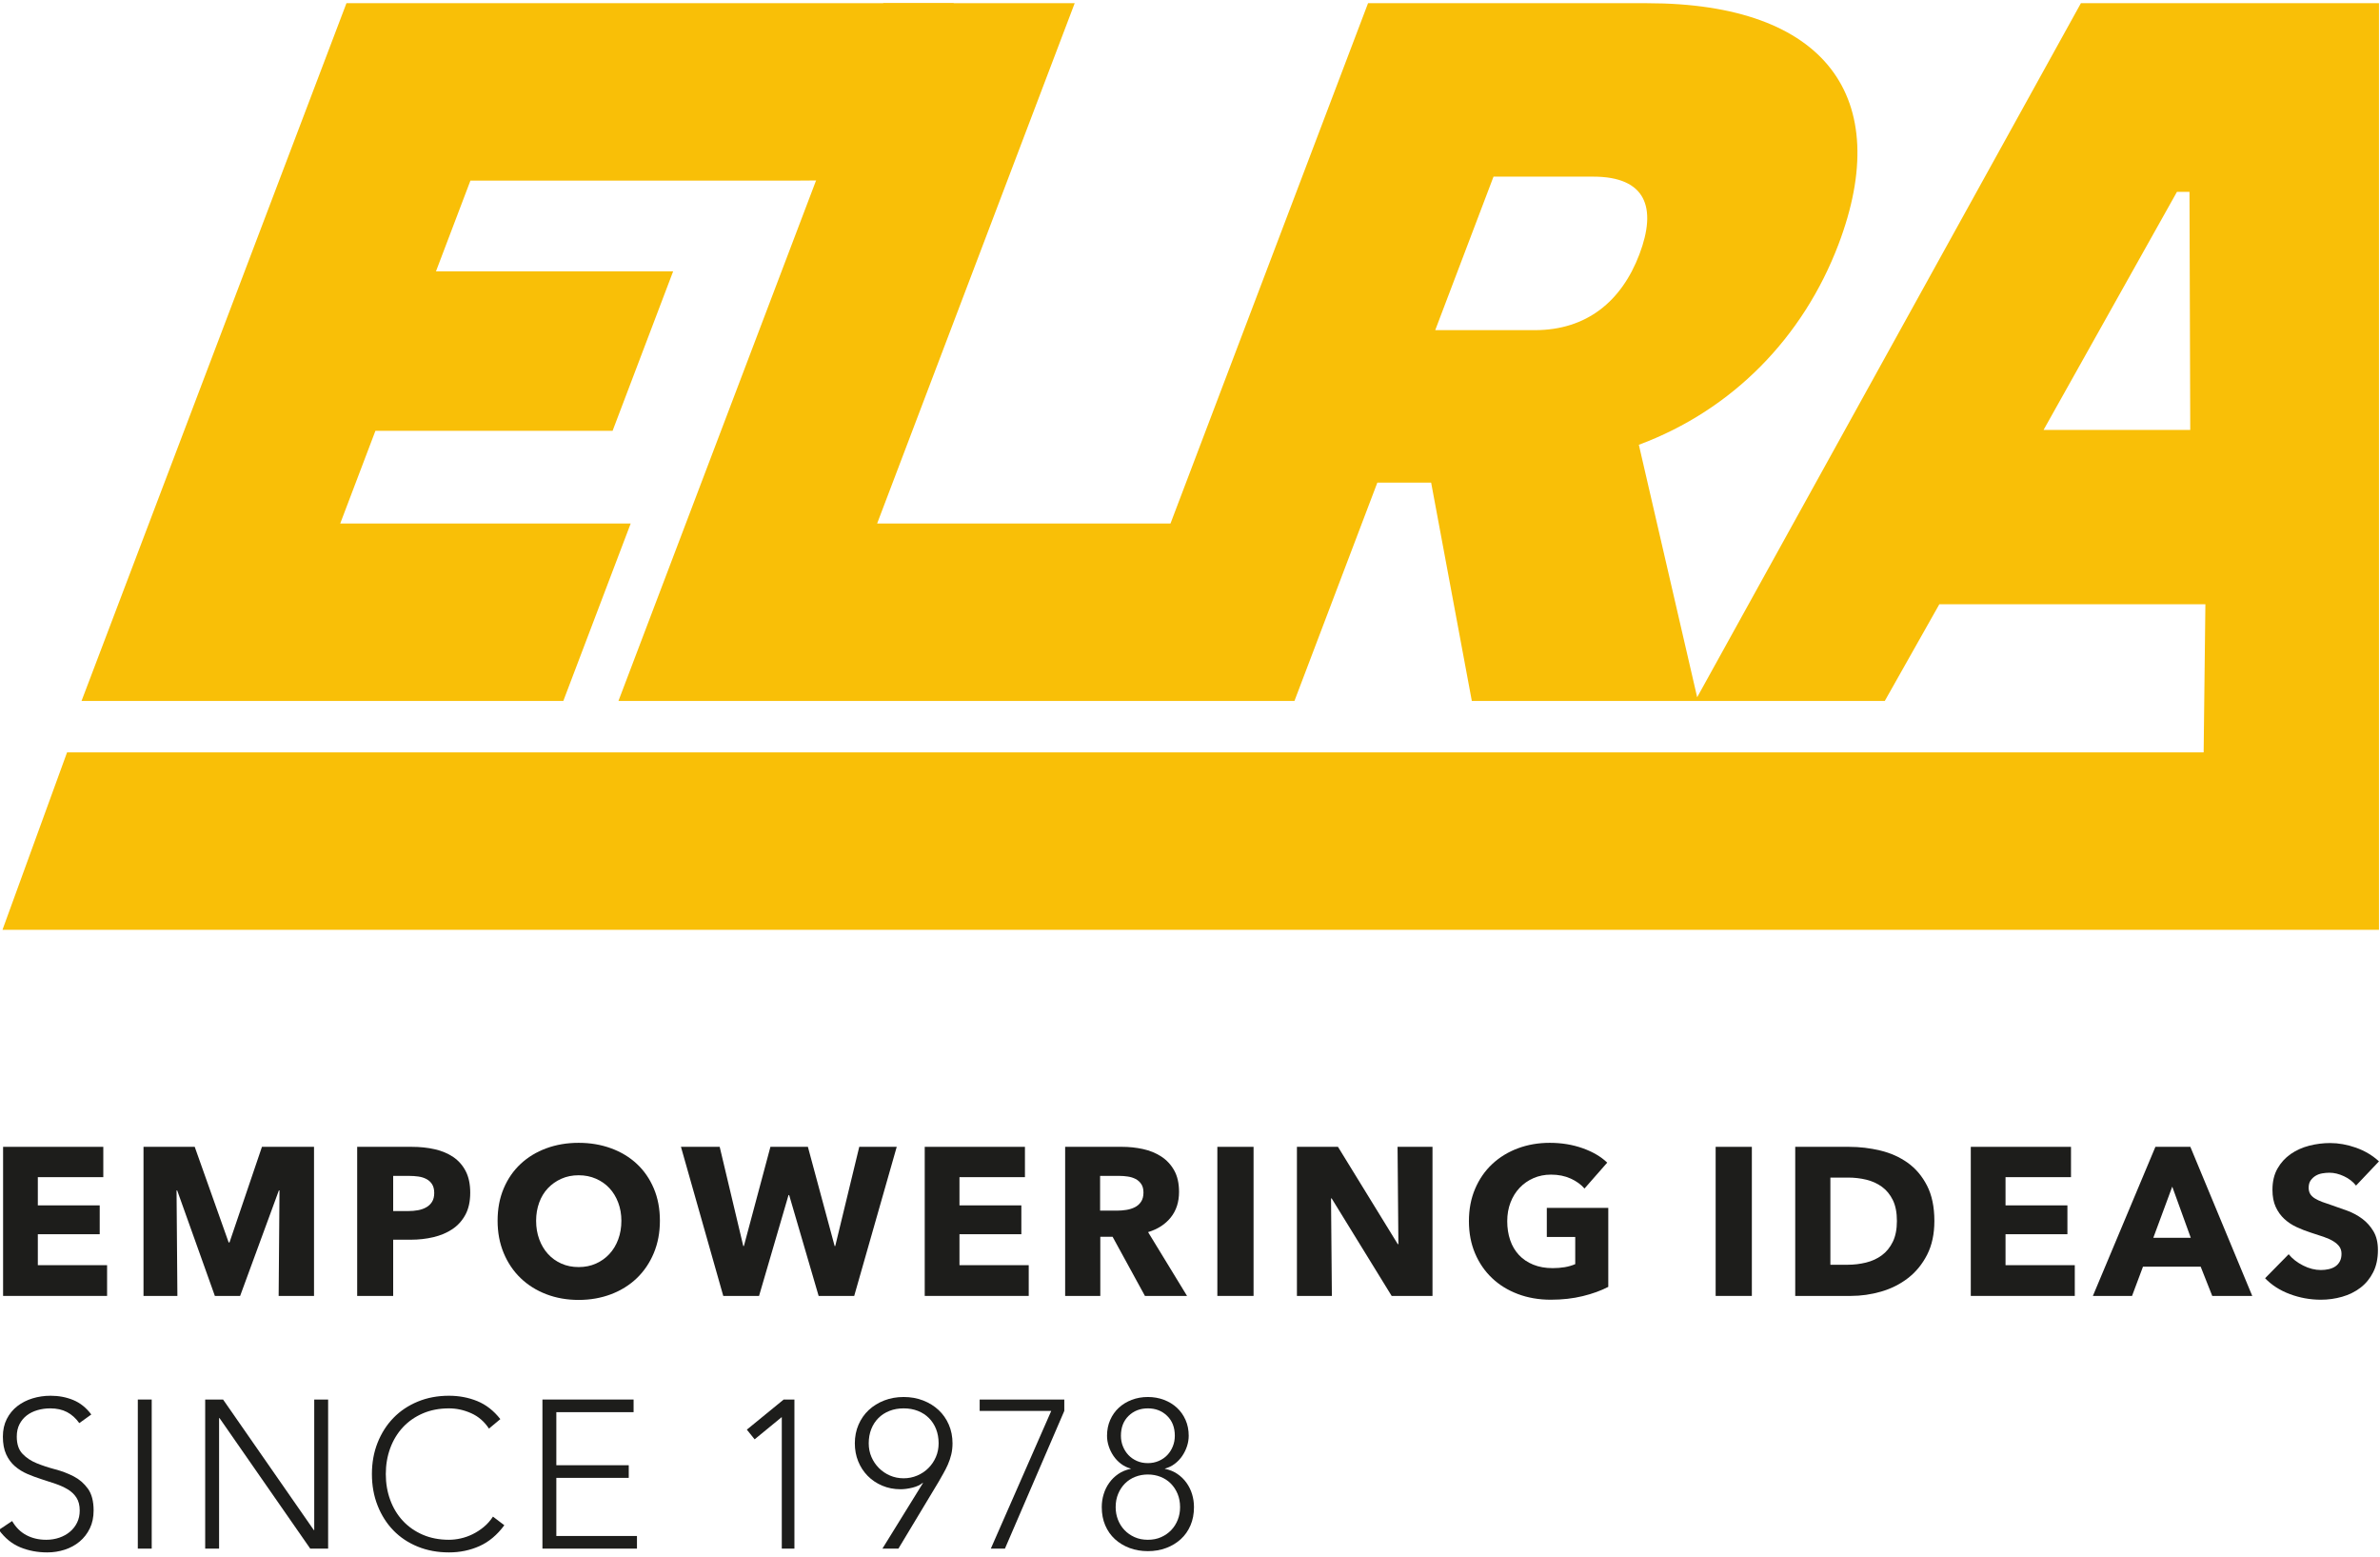
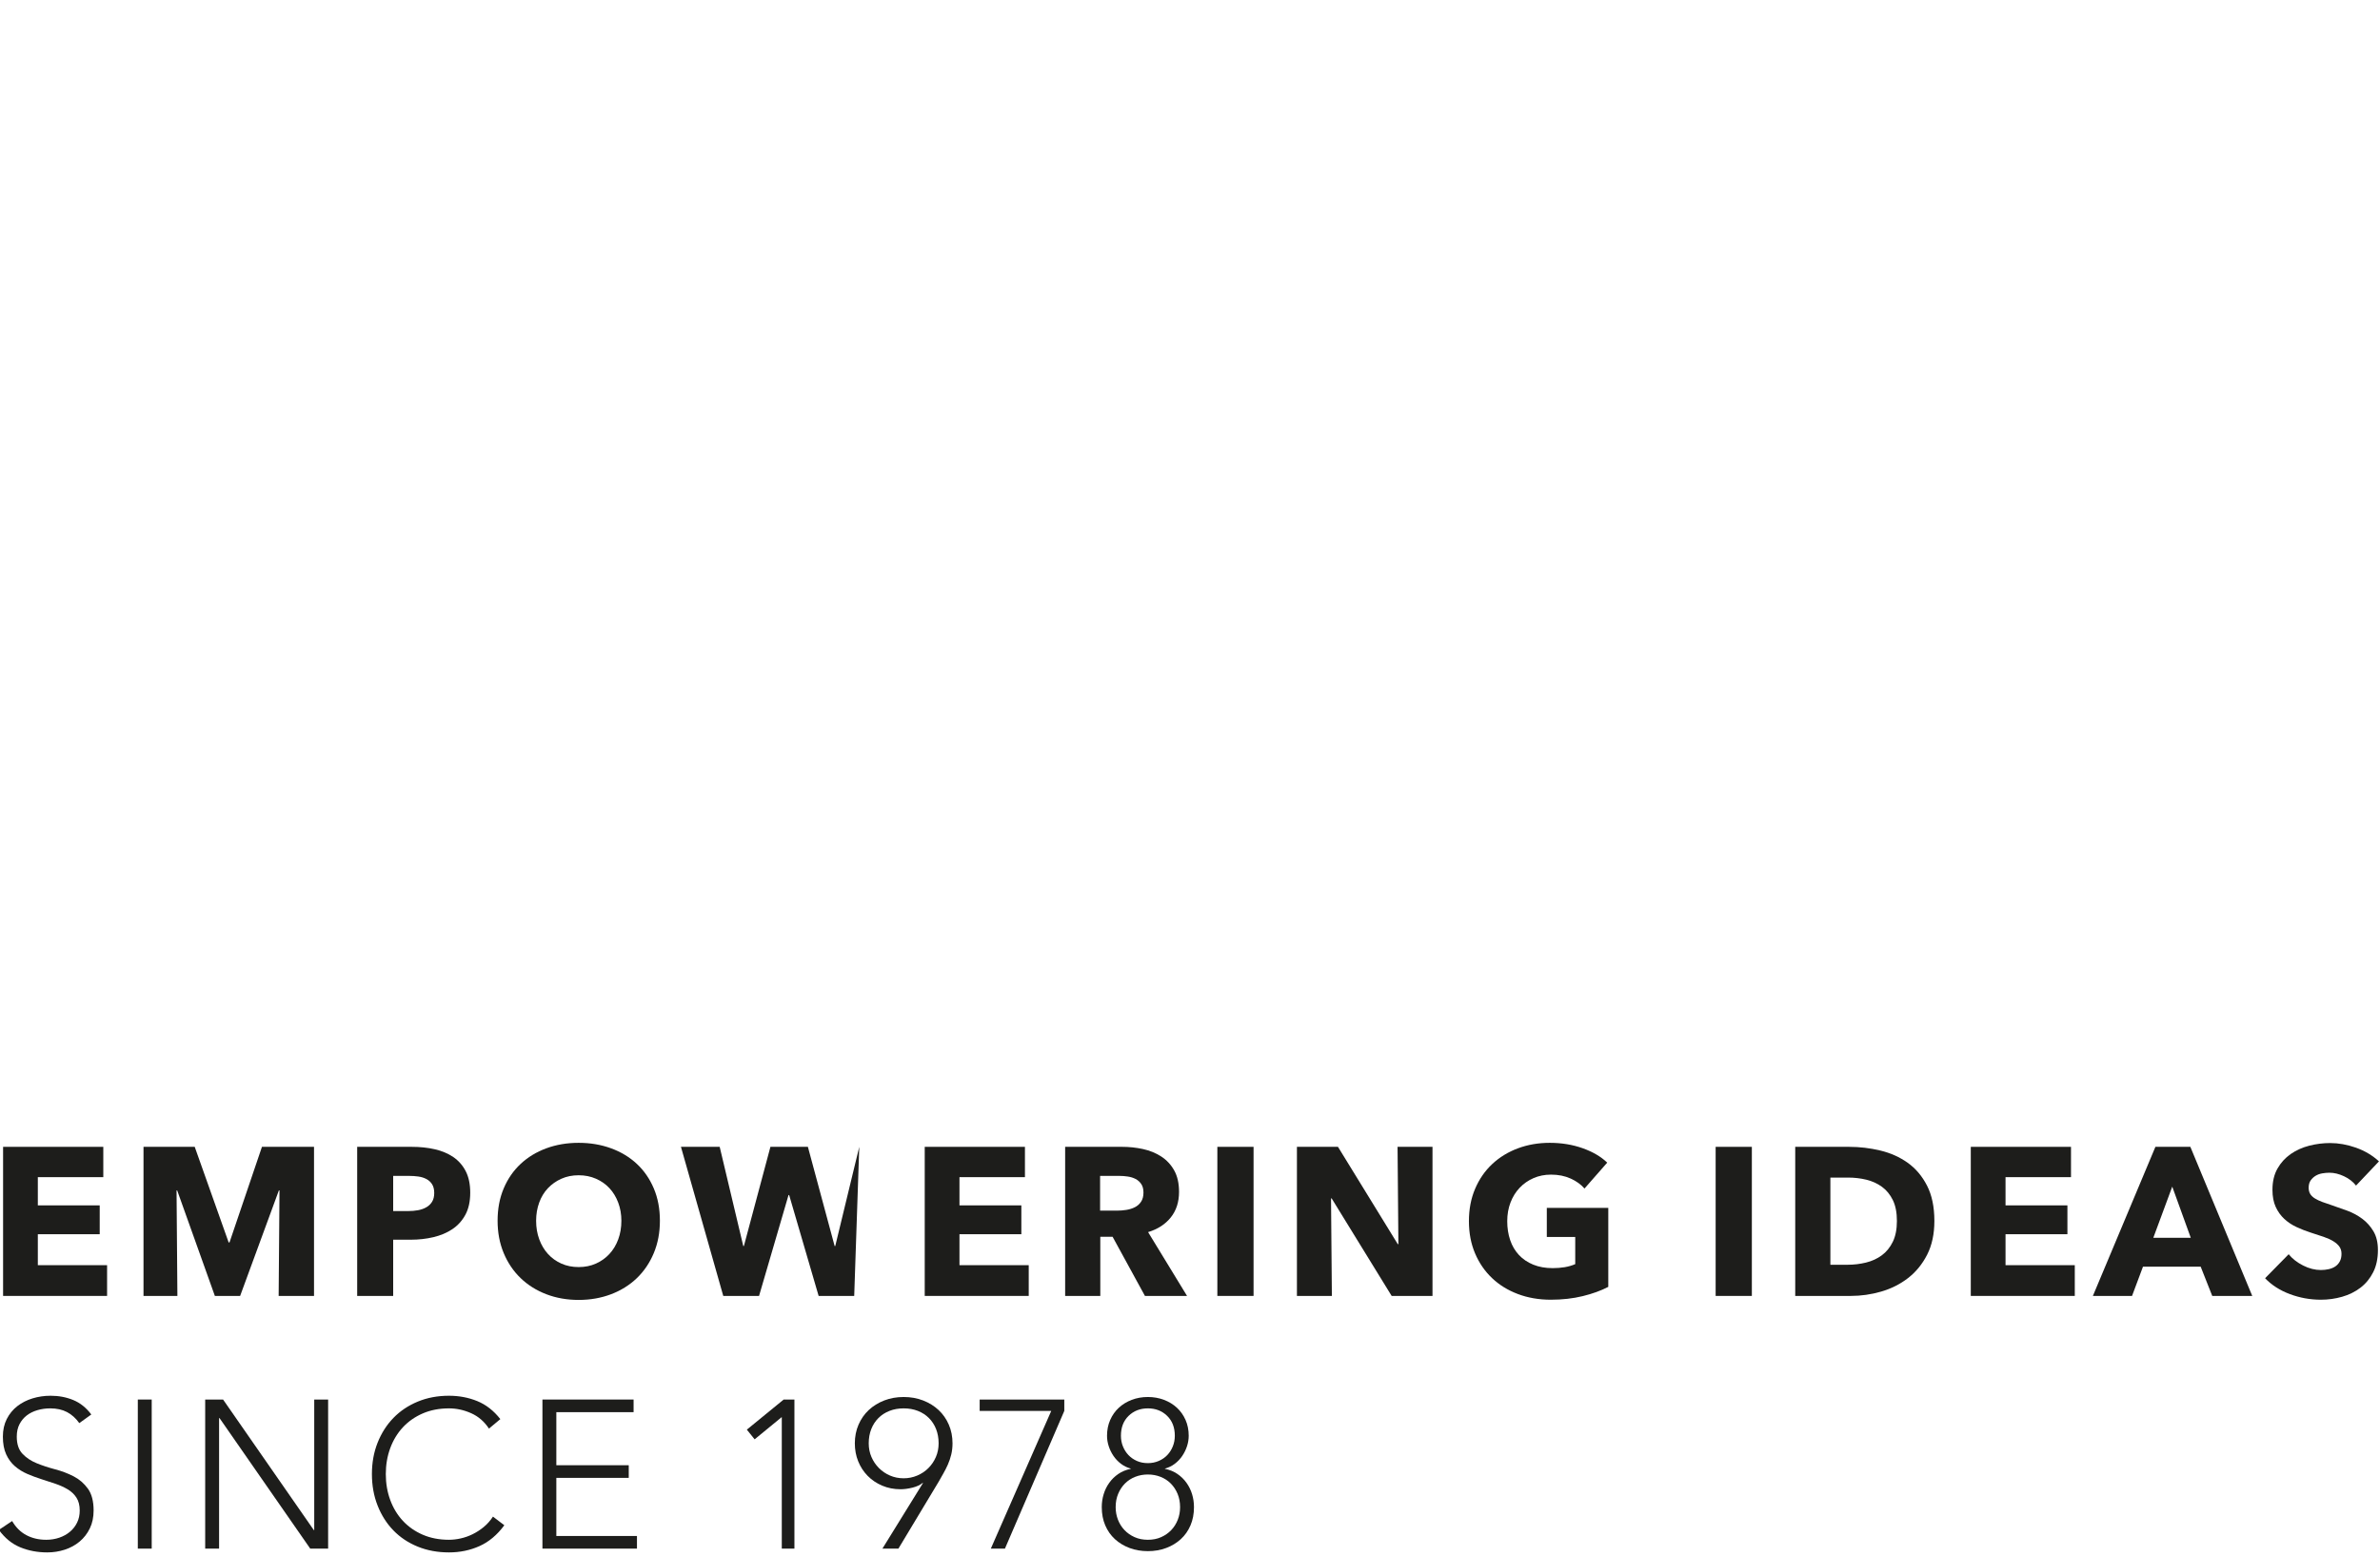
<svg xmlns="http://www.w3.org/2000/svg" xmlns:ns1="http://www.serif.com/" width="100%" height="100%" viewBox="0 0 2408 1575" version="1.1" xml:space="preserve" style="fill-rule:evenodd;clip-rule:evenodd;stroke-linejoin:round;stroke-miterlimit:2;">
  <g transform="matrix(4.167,0,0,4.167,-601,-437)">
    <g id="Ebene-1" ns1:id="Ebene 1">
      <g transform="matrix(1,0,0,1,144.979,383.242)">
        <path d="M0,36.188L0,0L24.331,0L24.331,7.36L8.434,7.36L8.434,14.209L23.461,14.209L23.461,21.211L8.434,21.211L8.434,28.725L25.25,28.725L25.25,36.188L0,36.188Z" style="fill:rgb(29,29,27);fill-rule:nonzero;" />
      </g>
      <g transform="matrix(1,0,0,1,211.887,383.242)">
        <path d="M0,36.188L0.205,10.58L0.051,10.58L-9.354,36.188L-15.488,36.188L-24.637,10.58L-24.791,10.58L-24.586,36.188L-32.815,36.188L-32.815,0L-20.379,0L-12.14,23.206L-11.935,23.206L-4.054,0L8.587,0L8.587,36.188L0,36.188Z" style="fill:rgb(29,29,27);fill-rule:nonzero;" />
      </g>
      <g transform="matrix(1,0,0,1,249.661,408.237)">
        <path d="M0,-13.802C0,-14.653 -0.17,-15.352 -0.511,-15.898C-0.852,-16.442 -1.312,-16.869 -1.891,-17.175C-2.471,-17.482 -3.126,-17.687 -3.859,-17.789C-4.592,-17.892 -5.35,-17.942 -6.134,-17.942L-9.967,-17.942L-9.967,-9.406L-6.287,-9.406C-5.469,-9.406 -4.686,-9.474 -3.936,-9.61C-3.187,-9.746 -2.513,-9.986 -1.917,-10.326C-1.321,-10.666 -0.852,-11.118 -0.511,-11.681C-0.17,-12.243 0,-12.95 0,-13.802M8.741,-13.853C8.741,-11.739 8.349,-9.959 7.565,-8.511C6.781,-7.063 5.725,-5.896 4.396,-5.01C3.067,-4.124 1.534,-3.477 -0.204,-3.068C-1.942,-2.659 -3.749,-2.454 -5.623,-2.454L-9.967,-2.454L-9.967,11.193L-18.708,11.193L-18.708,-24.995L-5.418,-24.995C-3.442,-24.995 -1.593,-24.799 0.128,-24.408C1.849,-24.016 3.349,-23.386 4.626,-22.517C5.904,-21.648 6.909,-20.506 7.642,-19.092C8.374,-17.677 8.741,-15.932 8.741,-13.853" style="fill:rgb(29,29,27);fill-rule:nonzero;" />
      </g>
      <g transform="matrix(1,0,0,1,295.102,401.489)">
        <path d="M0,-0.307C0,-1.873 -0.256,-3.339 -0.767,-4.703C-1.278,-6.065 -1.986,-7.233 -2.888,-8.203C-3.792,-9.175 -4.882,-9.943 -6.16,-10.503C-7.437,-11.066 -8.843,-11.347 -10.376,-11.347C-11.91,-11.347 -13.308,-11.066 -14.568,-10.503C-15.829,-9.943 -16.919,-9.175 -17.839,-8.203C-18.759,-7.233 -19.467,-6.065 -19.96,-4.703C-20.455,-3.339 -20.702,-1.873 -20.702,-0.307C-20.702,1.329 -20.446,2.837 -19.935,4.217C-19.424,5.597 -18.717,6.782 -17.813,7.769C-16.911,8.758 -15.829,9.533 -14.568,10.095C-13.308,10.658 -11.91,10.938 -10.376,10.938C-8.843,10.938 -7.446,10.658 -6.185,10.095C-4.925,9.533 -3.833,8.758 -2.914,7.769C-1.994,6.782 -1.278,5.597 -0.767,4.217C-0.256,2.837 0,1.329 0,-0.307M9.354,-0.307C9.354,2.556 8.859,5.172 7.872,7.54C6.883,9.908 5.512,11.935 3.757,13.623C2.001,15.309 -0.086,16.612 -2.505,17.532C-4.925,18.452 -7.548,18.912 -10.376,18.912C-13.205,18.912 -15.82,18.452 -18.223,17.532C-20.625,16.612 -22.704,15.309 -24.458,13.623C-26.214,11.935 -27.585,9.908 -28.574,7.54C-29.562,5.172 -30.056,2.556 -30.056,-0.307C-30.056,-3.203 -29.562,-5.819 -28.574,-8.153C-27.585,-10.486 -26.214,-12.472 -24.458,-14.107C-22.704,-15.744 -20.625,-17.004 -18.223,-17.89C-15.82,-18.776 -13.205,-19.219 -10.376,-19.219C-7.548,-19.219 -4.925,-18.776 -2.505,-17.89C-0.086,-17.004 2.001,-15.744 3.757,-14.107C5.512,-12.472 6.883,-10.486 7.872,-8.153C8.859,-5.819 9.354,-3.203 9.354,-0.307" style="fill:rgb(29,29,27);fill-rule:nonzero;" />
      </g>
      <g transform="matrix(1,0,0,1,351.634,383.242)">
-         <path d="M0,36.188L-8.638,36.188L-15.794,11.705L-15.948,11.705L-23.104,36.188L-31.793,36.188L-42.067,0L-32.662,0L-26.937,24.074L-26.784,24.074L-20.343,0L-11.246,0L-4.754,24.074L-4.601,24.074L1.227,0L10.325,0L0,36.188Z" style="fill:rgb(29,29,27);fill-rule:nonzero;" />
+         <path d="M0,36.188L-8.638,36.188L-15.794,11.705L-15.948,11.705L-23.104,36.188L-31.793,36.188L-42.067,0L-32.662,0L-26.937,24.074L-26.784,24.074L-20.343,0L-11.246,0L-4.754,24.074L-4.601,24.074L1.227,0L0,36.188Z" style="fill:rgb(29,29,27);fill-rule:nonzero;" />
      </g>
      <g transform="matrix(1,0,0,1,368.757,383.242)">
        <path d="M0,36.188L0,0L24.331,0L24.331,7.36L8.434,7.36L8.434,14.209L23.461,14.209L23.461,21.211L8.434,21.211L8.434,28.725L25.25,28.725L25.25,36.188L0,36.188Z" style="fill:rgb(29,29,27);fill-rule:nonzero;" />
      </g>
      <g transform="matrix(1,0,0,1,421.866,408.339)">
        <path d="M0,-14.007C0,-14.858 -0.181,-15.548 -0.541,-16.076C-0.899,-16.605 -1.362,-17.014 -1.927,-17.303C-2.492,-17.593 -3.126,-17.789 -3.828,-17.892C-4.53,-17.994 -5.206,-18.044 -5.856,-18.044L-10.53,-18.044L-10.53,-9.611L-6.37,-9.611C-5.651,-9.611 -4.915,-9.67 -4.161,-9.789C-3.408,-9.909 -2.723,-10.122 -2.106,-10.429C-1.49,-10.735 -0.985,-11.177 -0.591,-11.757C-0.198,-12.336 0,-13.087 0,-14.007M0.358,11.091L-7.5,-3.273L-10.479,-3.273L-10.479,11.091L-19.015,11.091L-19.015,-25.098L-5.214,-25.098C-3.476,-25.098 -1.781,-24.919 -0.128,-24.562C1.524,-24.203 3.006,-23.599 4.319,-22.747C5.63,-21.896 6.678,-20.771 7.462,-19.374C8.246,-17.977 8.638,-16.237 8.638,-14.159C8.638,-11.706 7.974,-9.645 6.644,-7.975C5.315,-6.305 3.475,-5.112 1.124,-4.397L10.581,11.091L0.358,11.091Z" style="fill:rgb(29,29,27);fill-rule:nonzero;" />
      </g>
      <g transform="matrix(1,0,0,1,0,207.396)">
        <rect x="439.806" y="175.846" width="8.792" height="36.188" style="fill:rgb(29,29,27);" />
      </g>
      <g transform="matrix(1,0,0,1,482.129,383.242)">
        <path d="M0,36.188L-14.567,12.522L-14.722,12.522L-14.517,36.188L-23.002,36.188L-23.002,0L-13.034,0L1.482,23.614L1.636,23.614L1.432,0L9.916,0L9.916,36.188L0,36.188Z" style="fill:rgb(29,29,27);fill-rule:nonzero;" />
      </g>
      <g transform="matrix(1,0,0,1,528.515,383.139)">
        <path d="M0,36.342C-2.369,36.922 -4.95,37.211 -7.743,37.211C-10.64,37.211 -13.308,36.751 -15.742,35.831C-18.181,34.911 -20.275,33.617 -22.03,31.946C-23.785,30.277 -25.157,28.276 -26.146,25.941C-27.134,23.608 -27.627,21.008 -27.627,18.146C-27.627,15.249 -27.124,12.625 -26.119,10.274C-25.114,7.923 -23.726,5.922 -21.953,4.268C-20.182,2.615 -18.103,1.346 -15.718,0.46C-13.333,-0.426 -10.759,-0.869 -7.999,-0.869C-5.137,-0.869 -2.479,-0.435 -0.025,0.435C2.429,1.304 4.422,2.471 5.955,3.936L0.435,10.223C-0.417,9.235 -1.542,8.425 -2.938,7.795C-4.336,7.165 -5.921,6.849 -7.692,6.849C-9.226,6.849 -10.64,7.13 -11.936,7.693C-13.23,8.255 -14.355,9.039 -15.309,10.044C-16.263,11.049 -17.004,12.242 -17.532,13.622C-18.061,15.002 -18.324,16.511 -18.324,18.146C-18.324,19.816 -18.086,21.35 -17.608,22.746C-17.132,24.144 -16.425,25.345 -15.487,26.35C-14.551,27.356 -13.392,28.138 -12.012,28.7C-10.632,29.263 -9.056,29.544 -7.283,29.544C-6.261,29.544 -5.29,29.468 -4.37,29.315C-3.45,29.16 -2.599,28.914 -1.813,28.573L-1.813,21.979L-8.715,21.979L-8.715,14.926L6.211,14.926L6.211,34.094C4.438,35.014 2.369,35.763 0,36.342" style="fill:rgb(29,29,27);fill-rule:nonzero;" />
      </g>
      <g transform="matrix(1,0,0,1,0,207.396)">
        <rect x="560.794" y="175.846" width="8.792" height="36.188" style="fill:rgb(29,29,27);" />
      </g>
      <g transform="matrix(1,0,0,1,604.805,401.439)">
        <path d="M0,-0.206C0,-2.25 -0.333,-3.945 -0.997,-5.291C-1.662,-6.637 -2.549,-7.711 -3.656,-8.512C-4.763,-9.312 -6.024,-9.883 -7.438,-10.224C-8.853,-10.564 -10.309,-10.734 -11.808,-10.734L-16.153,-10.734L-16.153,10.427L-12.013,10.427C-10.445,10.427 -8.938,10.247 -7.489,9.89C-6.041,9.532 -4.763,8.944 -3.656,8.126C-2.549,7.309 -1.662,6.218 -0.997,4.855C-0.333,3.492 0,1.806 0,-0.206M9.098,-0.206C9.098,2.964 8.51,5.698 7.334,7.998C6.158,10.298 4.608,12.19 2.684,13.673C0.757,15.154 -1.416,16.245 -3.835,16.943C-6.255,17.642 -8.708,17.991 -11.195,17.991L-24.688,17.991L-24.688,-18.197L-11.604,-18.197C-9.048,-18.197 -6.526,-17.898 -4.038,-17.303C-1.552,-16.707 0.664,-15.719 2.605,-14.338C4.548,-12.958 6.115,-11.11 7.309,-8.792C8.501,-6.475 9.098,-3.612 9.098,-0.206" style="fill:rgb(29,29,27);fill-rule:nonzero;" />
      </g>
      <g transform="matrix(1,0,0,1,622.745,383.242)">
        <path d="M0,36.188L0,0L24.33,0L24.33,7.36L8.434,7.36L8.434,14.209L23.461,14.209L23.461,21.211L8.434,21.211L8.434,28.725L25.251,28.725L25.251,36.188L0,36.188Z" style="fill:rgb(29,29,27);fill-rule:nonzero;" />
      </g>
      <g transform="matrix(1,0,0,1,671.66,409.77)">
        <path d="M0,-16.868L-4.6,-4.447L4.498,-4.447L0,-16.868ZM9.711,9.66L6.9,2.556L-7.104,2.556L-9.763,9.66L-19.271,9.66L-4.089,-26.528L4.396,-26.528L19.424,9.66L9.711,9.66Z" style="fill:rgb(29,29,27);fill-rule:nonzero;" />
      </g>
      <g transform="matrix(1,0,0,1,716.282,410.025)">
        <path d="M0,-17.378C-0.749,-18.332 -1.729,-19.091 -2.938,-19.653C-4.148,-20.216 -5.315,-20.497 -6.44,-20.497C-7.02,-20.497 -7.608,-20.445 -8.204,-20.343C-8.8,-20.24 -9.337,-20.044 -9.813,-19.756C-10.291,-19.465 -10.69,-19.091 -11.015,-18.631C-11.339,-18.171 -11.5,-17.583 -11.5,-16.867C-11.5,-16.255 -11.372,-15.743 -11.117,-15.334C-10.861,-14.925 -10.487,-14.567 -9.992,-14.261C-9.499,-13.954 -8.911,-13.673 -8.229,-13.417C-7.548,-13.161 -6.781,-12.897 -5.93,-12.625C-4.702,-12.216 -3.425,-11.764 -2.095,-11.271C-0.767,-10.775 0.442,-10.12 1.534,-9.303C2.624,-8.484 3.527,-7.471 4.243,-6.261C4.958,-5.052 5.315,-3.543 5.315,-1.737C5.315,0.342 4.934,2.14 4.166,3.654C3.399,5.172 2.368,6.424 1.074,7.412C-0.222,8.4 -1.704,9.134 -3.373,9.61C-5.043,10.087 -6.765,10.325 -8.535,10.325C-11.126,10.325 -13.631,9.874 -16.05,8.972C-18.47,8.068 -20.479,6.782 -22.081,5.112L-16.355,-0.715C-15.471,0.376 -14.304,1.287 -12.854,2.019C-11.407,2.752 -9.967,3.118 -8.535,3.118C-7.889,3.118 -7.258,3.051 -6.645,2.913C-6.03,2.778 -5.494,2.556 -5.034,2.25C-4.574,1.942 -4.208,1.533 -3.936,1.022C-3.663,0.511 -3.527,-0.102 -3.527,-0.817C-3.527,-1.499 -3.697,-2.077 -4.037,-2.555C-4.379,-3.031 -4.864,-3.467 -5.494,-3.858C-6.126,-4.25 -6.908,-4.608 -7.846,-4.932C-8.783,-5.255 -9.849,-5.605 -11.04,-5.98C-12.199,-6.355 -13.332,-6.798 -14.439,-7.31C-15.548,-7.82 -16.534,-8.476 -17.404,-9.276C-18.273,-10.077 -18.973,-11.049 -19.499,-12.191C-20.028,-13.332 -20.292,-14.721 -20.292,-16.357C-20.292,-18.366 -19.883,-20.088 -19.065,-21.52C-18.248,-22.95 -17.175,-24.125 -15.845,-25.046C-14.516,-25.966 -13.017,-26.639 -11.348,-27.065C-9.678,-27.49 -7.99,-27.703 -6.287,-27.703C-4.242,-27.703 -2.155,-27.328 -0.025,-26.58C2.104,-25.829 3.97,-24.722 5.572,-23.257L0,-17.378Z" style="fill:rgb(29,29,27);fill-rule:nonzero;" />
      </g>
      <g transform="matrix(1,0,0,1,147.177,451.274)">
        <path d="M0,22.798C0.886,24.331 2.036,25.473 3.451,26.222C4.864,26.972 6.474,27.347 8.281,27.347C9.405,27.347 10.461,27.177 11.45,26.836C12.438,26.495 13.298,26.018 14.031,25.404C14.764,24.791 15.342,24.05 15.769,23.181C16.195,22.312 16.408,21.333 16.408,20.241C16.408,18.982 16.144,17.942 15.616,17.123C15.087,16.306 14.38,15.634 13.495,15.105C12.607,14.576 11.611,14.126 10.504,13.75C9.396,13.375 8.255,13.001 7.08,12.626C5.904,12.251 4.762,11.825 3.655,11.348C2.547,10.871 1.551,10.249 0.665,9.482C-0.222,8.715 -0.929,7.752 -1.457,6.594C-1.985,5.436 -2.249,4.005 -2.249,2.301C-2.249,0.699 -1.934,-0.723 -1.303,-1.968C-0.673,-3.212 0.179,-4.251 1.252,-5.086C2.326,-5.92 3.561,-6.551 4.958,-6.976C6.355,-7.402 7.821,-7.615 9.354,-7.615C11.33,-7.615 13.162,-7.265 14.849,-6.568C16.536,-5.869 17.993,-4.702 19.219,-3.066L16.306,-0.972C15.454,-2.163 14.457,-3.057 13.315,-3.654C12.173,-4.251 10.819,-4.549 9.252,-4.549C8.161,-4.549 7.122,-4.403 6.134,-4.114C5.145,-3.824 4.285,-3.398 3.552,-2.836C2.819,-2.274 2.232,-1.566 1.79,-0.715C1.346,0.137 1.125,1.143 1.125,2.301C1.125,4.108 1.584,5.495 2.505,6.467C3.425,7.438 4.575,8.204 5.955,8.767C7.335,9.329 8.834,9.823 10.453,10.249C12.071,10.675 13.571,11.245 14.951,11.961C16.331,12.676 17.481,13.674 18.401,14.951C19.321,16.23 19.781,17.993 19.781,20.241C19.781,21.878 19.475,23.326 18.861,24.586C18.248,25.848 17.421,26.912 16.382,27.781C15.342,28.65 14.141,29.307 12.779,29.749C11.416,30.192 10.001,30.413 8.536,30.413C6.151,30.413 3.953,29.996 1.942,29.161C-0.069,28.326 -1.789,26.92 -3.22,24.944L0,22.798Z" style="fill:rgb(29,29,27);fill-rule:nonzero;" />
      </g>
      <g transform="matrix(1,0,0,1,0,330.07)">
        <rect x="177.691" y="114.509" width="3.374" height="36.188" style="fill:rgb(29,29,27);" />
      </g>
      <g transform="matrix(1,0,0,1,194.048,480.767)">
        <path d="M0,-36.188L4.345,-36.188L26.375,-4.498L26.478,-4.498L26.478,-36.188L29.851,-36.188L29.851,0L25.506,0L3.476,-31.69L3.374,-31.69L3.374,0L0,0L0,-36.188Z" style="fill:rgb(29,29,27);fill-rule:nonzero;" />
      </g>
      <g transform="matrix(1,0,0,1,266.682,450.251)">
        <path d="M0,24.843C-1.738,27.194 -3.749,28.881 -6.032,29.903C-8.315,30.925 -10.785,31.436 -13.443,31.436C-16.204,31.436 -18.734,30.968 -21.034,30.03C-23.334,29.094 -25.302,27.781 -26.937,26.095C-28.573,24.407 -29.851,22.398 -30.771,20.063C-31.691,17.73 -32.151,15.181 -32.151,12.421C-32.151,9.661 -31.691,7.123 -30.771,4.806C-29.851,2.489 -28.573,0.487 -26.937,-1.201C-25.302,-2.887 -23.334,-4.208 -21.034,-5.162C-18.734,-6.115 -16.204,-6.593 -13.443,-6.593C-10.99,-6.593 -8.699,-6.159 -6.568,-5.29C-4.439,-4.421 -2.574,-2.965 -0.971,-0.92L-3.731,1.381C-4.856,-0.323 -6.296,-1.566 -8.05,-2.35C-9.806,-3.134 -11.603,-3.526 -13.443,-3.526C-15.794,-3.526 -17.916,-3.117 -19.807,-2.3C-21.698,-1.482 -23.308,-0.357 -24.638,1.073C-25.966,2.505 -26.989,4.193 -27.704,6.134C-28.42,8.076 -28.778,10.173 -28.778,12.421C-28.778,14.67 -28.42,16.766 -27.704,18.708C-26.989,20.651 -25.966,22.338 -24.638,23.769C-23.308,25.2 -21.698,26.324 -19.807,27.143C-17.916,27.96 -15.794,28.369 -13.443,28.369C-12.523,28.369 -11.569,28.259 -10.581,28.037C-9.593,27.816 -8.63,27.475 -7.693,27.015C-6.756,26.555 -5.861,25.976 -5.009,25.277C-4.158,24.579 -3.408,23.736 -2.76,22.746L0,24.843Z" style="fill:rgb(29,29,27);fill-rule:nonzero;" />
      </g>
      <g transform="matrix(1,0,0,1,275.934,480.767)">
        <path d="M0,-36.188L22.133,-36.188L22.133,-33.122L3.374,-33.122L3.374,-20.241L20.958,-20.241L20.958,-17.174L3.374,-17.174L3.374,-3.067L22.951,-3.067L22.951,0L0,0L0,-36.188Z" style="fill:rgb(29,29,27);fill-rule:nonzero;" />
      </g>
      <g transform="matrix(1,0,0,1,334.05,476.475)">
        <path d="M0,-27.603L-0.051,-27.603L-6.594,-22.236L-8.485,-24.587L0.46,-31.896L3.067,-31.896L3.067,4.293L0,4.293L0,-27.603Z" style="fill:rgb(29,29,27);fill-rule:nonzero;" />
      </g>
      <g transform="matrix(1,0,0,1,363.645,461.037)">
        <path d="M0,2.658C1.158,2.658 2.256,2.436 3.296,1.993C4.335,1.551 5.239,0.946 6.005,0.179C6.772,-0.588 7.376,-1.483 7.82,-2.505C8.263,-3.527 8.485,-4.634 8.485,-5.827C8.485,-7.087 8.28,-8.237 7.872,-9.277C7.462,-10.316 6.882,-11.211 6.134,-11.96C5.384,-12.71 4.489,-13.29 3.45,-13.698C2.41,-14.108 1.26,-14.312 0,-14.312C-1.261,-14.312 -2.412,-14.108 -3.45,-13.698C-4.49,-13.29 -5.385,-12.71 -6.134,-11.96C-6.884,-11.211 -7.463,-10.316 -7.872,-9.277C-8.281,-8.237 -8.485,-7.087 -8.485,-5.827C-8.485,-4.634 -8.264,-3.527 -7.821,-2.505C-7.378,-1.483 -6.773,-0.588 -6.006,0.179C-5.24,0.946 -4.345,1.551 -3.323,1.993C-2.3,2.436 -1.194,2.658 0,2.658M4.702,3.783L4.6,3.783C3.986,4.294 3.16,4.677 2.121,4.933C1.081,5.188 0.119,5.316 -0.767,5.316C-2.369,5.316 -3.852,5.027 -5.214,4.447C-6.578,3.869 -7.753,3.076 -8.741,2.071C-9.73,1.066 -10.497,-0.111 -11.041,-1.456C-11.586,-2.802 -11.859,-4.259 -11.859,-5.827C-11.859,-7.462 -11.561,-8.971 -10.964,-10.351C-10.369,-11.731 -9.542,-12.914 -8.485,-13.903C-7.43,-14.891 -6.177,-15.666 -4.729,-16.229C-3.28,-16.791 -1.705,-17.072 0,-17.072C1.704,-17.072 3.279,-16.791 4.728,-16.229C6.175,-15.666 7.428,-14.891 8.485,-13.903C9.541,-12.914 10.367,-11.731 10.964,-10.351C11.56,-8.971 11.858,-7.462 11.858,-5.827C11.858,-4.873 11.756,-3.97 11.552,-3.117C11.347,-2.266 11.074,-1.456 10.734,-0.69C10.393,0.077 10.026,0.802 9.635,1.482C9.243,2.165 8.876,2.812 8.536,3.425L-1.278,19.73L-5.163,19.73L4.702,3.783Z" style="fill:rgb(29,29,27);fill-rule:nonzero;" />
      </g>
      <g transform="matrix(1,0,0,1,402.645,478.007)">
        <path d="M0,-30.669L-14.415,2.76L-17.839,2.76L-3.169,-30.669L-20.548,-30.669L-20.548,-33.429L0,-33.429L0,-30.669Z" style="fill:rgb(29,29,27);fill-rule:nonzero;" />
      </g>
      <g transform="matrix(1,0,0,1,416.394,471.976)">
        <path d="M0,-18.606C0,-17.686 0.161,-16.825 0.485,-16.025C0.809,-15.223 1.251,-14.525 1.814,-13.929C2.376,-13.332 3.058,-12.855 3.859,-12.498C4.659,-12.14 5.554,-11.961 6.542,-11.961C7.496,-11.961 8.382,-12.14 9.201,-12.498C10.018,-12.855 10.708,-13.332 11.27,-13.929C11.833,-14.525 12.275,-15.223 12.599,-16.025C12.922,-16.825 13.085,-17.686 13.085,-18.606C13.085,-20.616 12.462,-22.226 11.219,-23.436C9.975,-24.645 8.417,-25.251 6.542,-25.251C4.667,-25.251 3.109,-24.645 1.865,-23.436C0.621,-22.226 0,-20.616 0,-18.606M-1.278,-1.278C-1.278,-0.186 -1.091,0.834 -0.716,1.789C-0.341,2.744 0.187,3.579 0.869,4.293C1.55,5.009 2.368,5.58 3.322,6.005C4.275,6.433 5.349,6.645 6.542,6.645C7.735,6.645 8.808,6.433 9.762,6.005C10.716,5.58 11.534,5.009 12.216,4.293C12.897,3.579 13.425,2.744 13.8,1.789C14.175,0.834 14.363,-0.186 14.363,-1.278C14.363,-2.47 14.158,-3.552 13.75,-4.524C13.34,-5.495 12.787,-6.329 12.088,-7.028C11.389,-7.727 10.563,-8.263 9.609,-8.638C8.655,-9.012 7.632,-9.201 6.542,-9.201C5.451,-9.201 4.429,-9.012 3.475,-8.638C2.521,-8.263 1.694,-7.727 0.996,-7.028C0.297,-6.329 -0.256,-5.495 -0.665,-4.524C-1.074,-3.552 -1.278,-2.47 -1.278,-1.278M-3.374,-18.606C-3.374,-20.002 -3.119,-21.281 -2.607,-22.439C-2.096,-23.597 -1.398,-24.586 -0.511,-25.404C0.374,-26.221 1.422,-26.861 2.632,-27.321C3.841,-27.781 5.145,-28.011 6.542,-28.011C7.939,-28.011 9.243,-27.781 10.453,-27.321C11.662,-26.861 12.709,-26.221 13.596,-25.404C14.482,-24.586 15.18,-23.597 15.692,-22.439C16.203,-21.281 16.458,-20.002 16.458,-18.606C16.458,-17.753 16.322,-16.911 16.049,-16.076C15.777,-15.24 15.393,-14.457 14.899,-13.724C14.405,-12.992 13.8,-12.352 13.085,-11.808C12.37,-11.262 11.568,-10.871 10.682,-10.631L10.682,-10.581C11.84,-10.342 12.855,-9.924 13.724,-9.328C14.593,-8.732 15.326,-8.016 15.921,-7.182C16.518,-6.346 16.969,-5.426 17.277,-4.421C17.583,-3.416 17.737,-2.368 17.737,-1.278C17.737,0.357 17.456,1.832 16.893,3.143C16.331,4.456 15.546,5.572 14.542,6.492C13.537,7.412 12.352,8.127 10.989,8.639C9.626,9.149 8.144,9.405 6.542,9.405C4.94,9.405 3.458,9.149 2.095,8.639C0.732,8.127 -0.453,7.412 -1.458,6.492C-2.462,5.572 -3.246,4.456 -3.809,3.143C-4.371,1.832 -4.652,0.357 -4.652,-1.278C-4.652,-2.368 -4.499,-3.416 -4.191,-4.421C-3.885,-5.426 -3.434,-6.346 -2.837,-7.182C-2.241,-8.016 -1.508,-8.732 -0.64,-9.328C0.23,-9.924 1.243,-10.342 2.402,-10.581L2.402,-10.631C1.515,-10.871 0.715,-11.262 0,-11.808C-0.716,-12.352 -1.321,-12.992 -1.815,-13.724C-2.309,-14.457 -2.693,-15.24 -2.965,-16.076C-3.238,-16.911 -3.374,-17.753 -3.374,-18.606" style="fill:rgb(29,29,27);fill-rule:nonzero;" />
      </g>
      <g transform="matrix(1,0,0,1,361.219,232.112)">
-         <path d="M0,-83.563L14.596,-126.463L-132.87,-126.463L-197.194,42.9L-80.215,42.9L-63.858,-0.166L-134.383,-0.166L-125.837,-22.668L-68.252,-22.668L-53.549,-61.38L-111.134,-61.38L-102.771,-83.397L-24.069,-83.397L0,-83.563Z" style="fill:rgb(249,191,7);fill-rule:nonzero;" />
-       </g>
+         </g>
      <g transform="matrix(1,0,0,1,672.798,284.767)">
-         <path d="M0,-133.321L3.047,-133.321L3.231,-75.537L-32.386,-75.537L0,-133.321ZM-155.893,-99.76L-180.089,-99.76L-165.937,-137.021L-141.741,-137.021C-128.918,-137.021 -126.203,-129.52 -130.522,-118.148C-134.842,-106.776 -143.311,-99.76 -155.893,-99.76M-330.44,-136.052L-378.408,-9.755L-214.273,-9.755L-194.148,-62.741L-181.081,-62.741L-171.204,-9.755L-70.938,-9.755L-57.694,-33.223L6.909,-33.223L6.486,2.731L-512.287,2.731L-527.967,45.797L49.057,45.797L49.055,-179.118L-23.318,-179.118L-116.491,-10.651L-130.652,-71.935C-107.838,-80.404 -90.727,-98.065 -82.181,-120.568C-68.673,-156.133 -85.104,-179.118 -128.655,-179.118L-196.402,-179.118L-244.371,-52.821L-315.598,-52.821L-267.629,-179.118L-314.083,-179.118" style="fill:rgb(249,191,7);fill-rule:nonzero;" />
-       </g>
+         </g>
    </g>
  </g>
</svg>